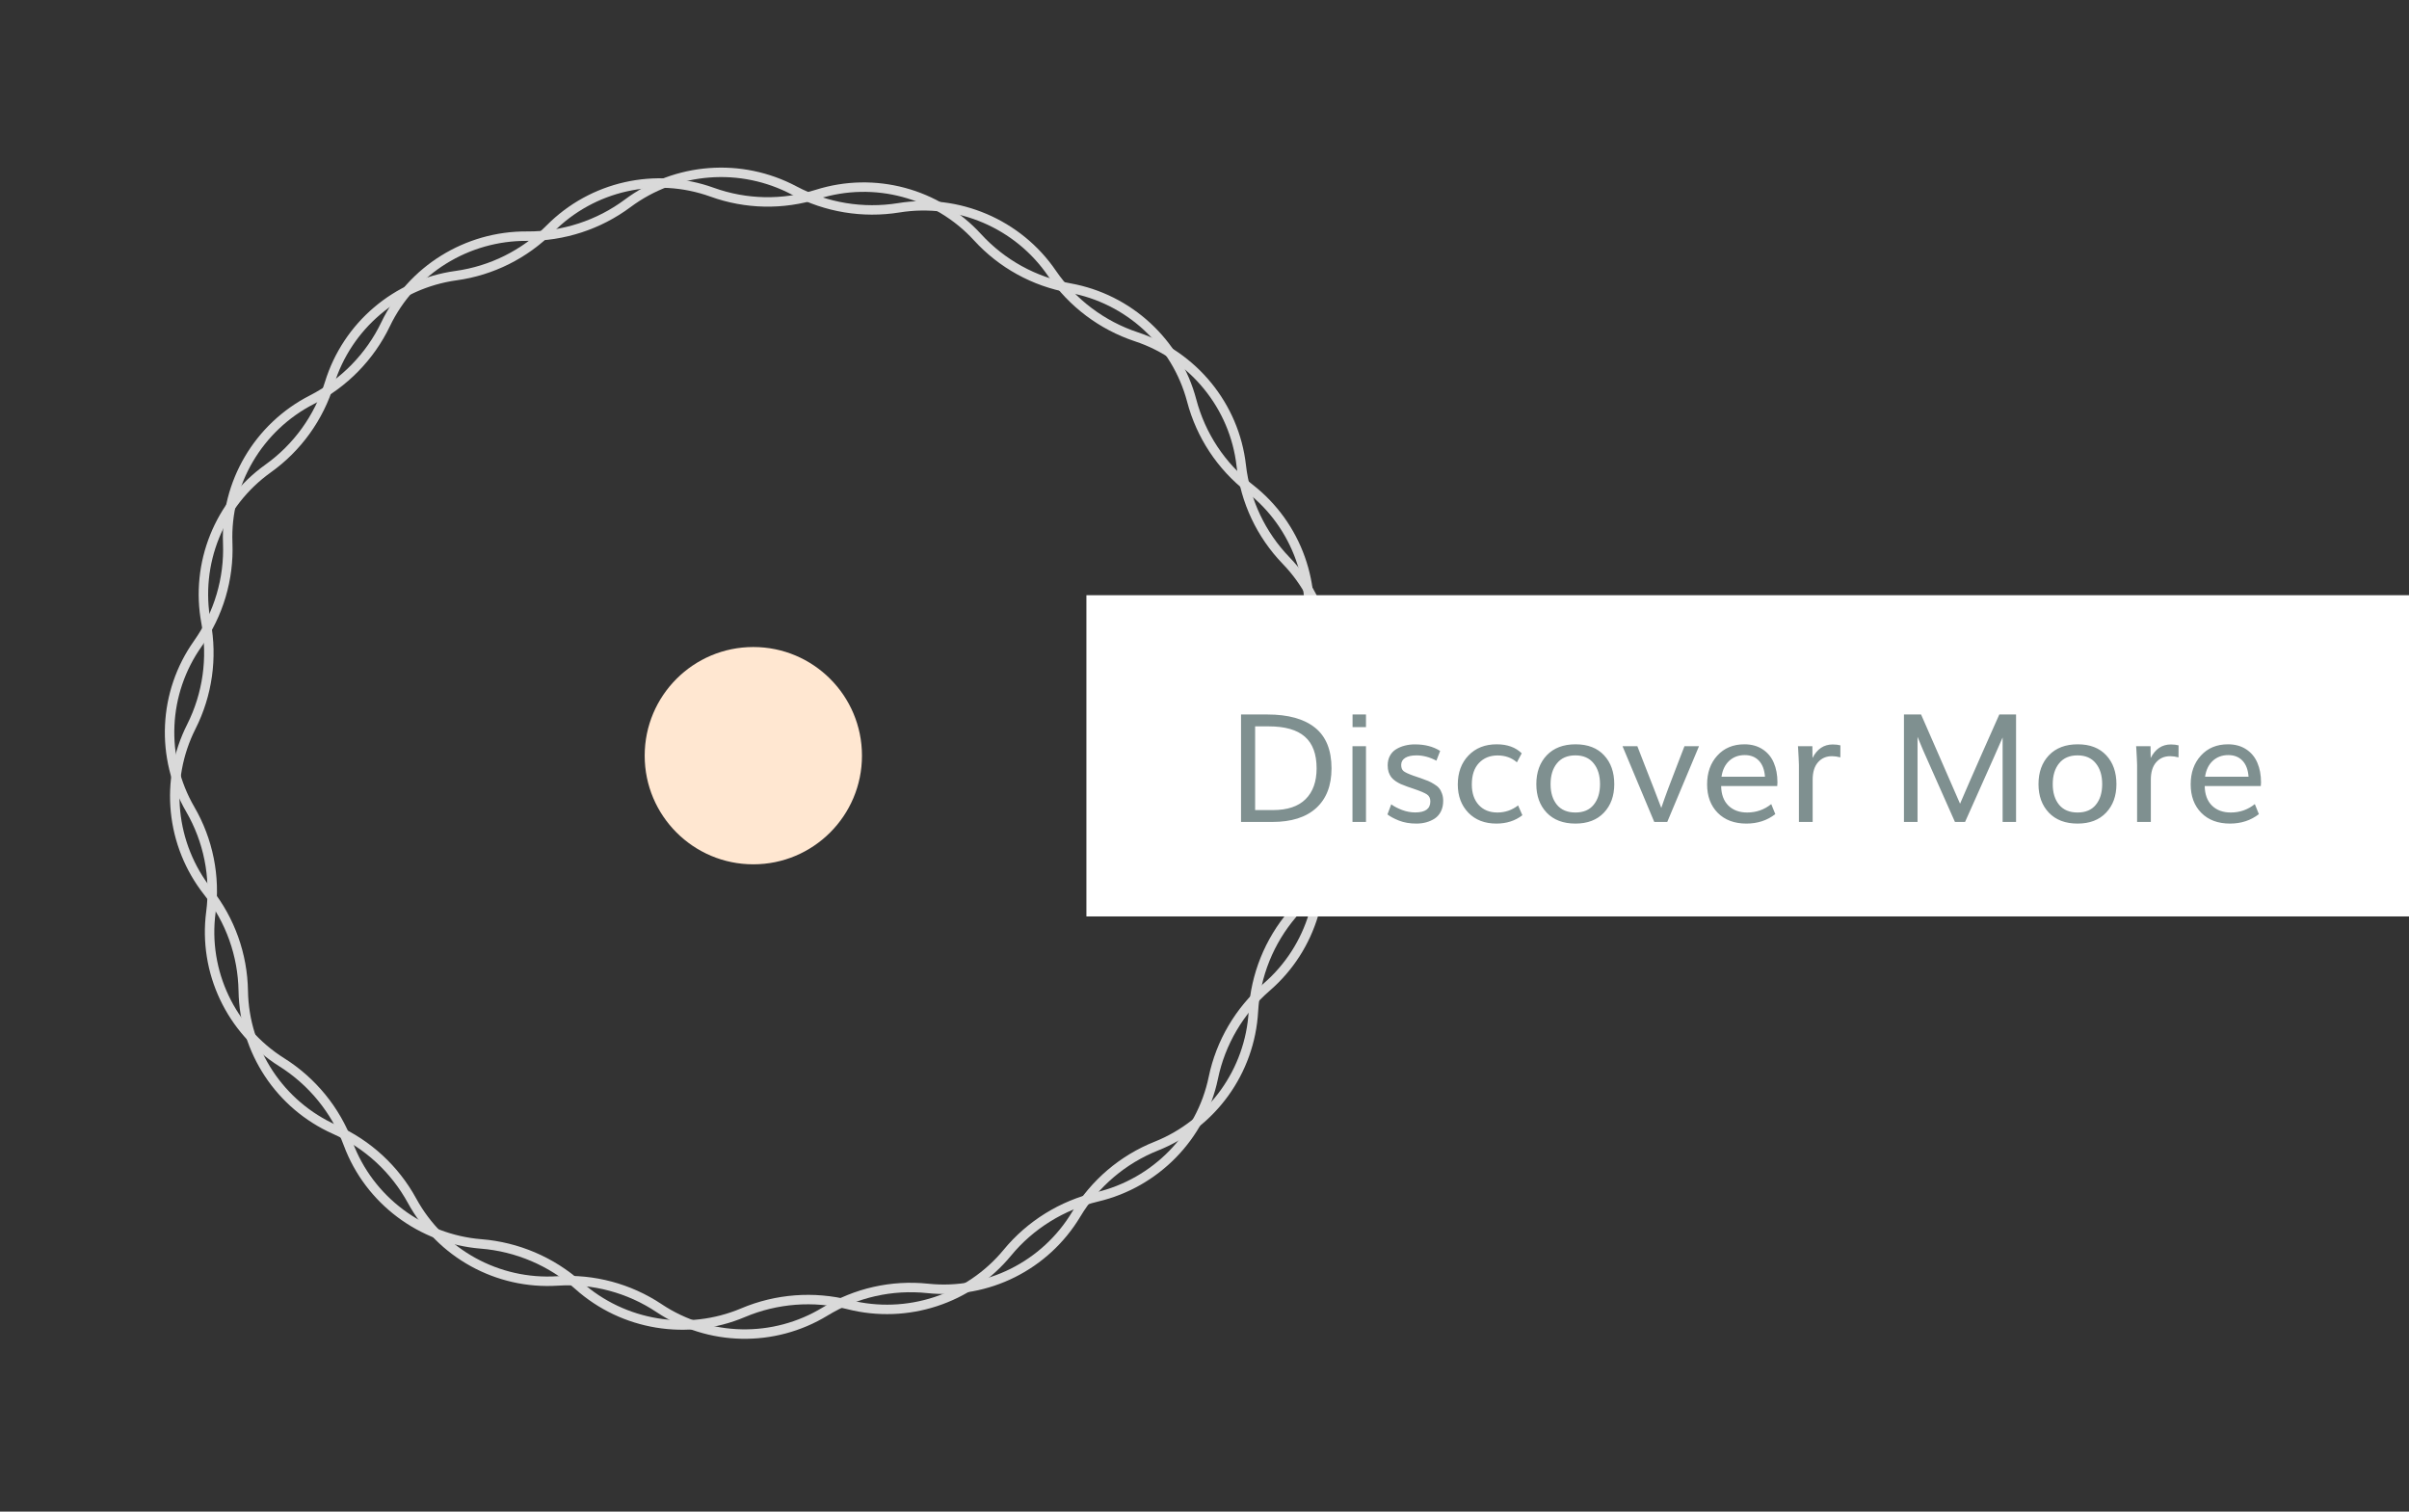
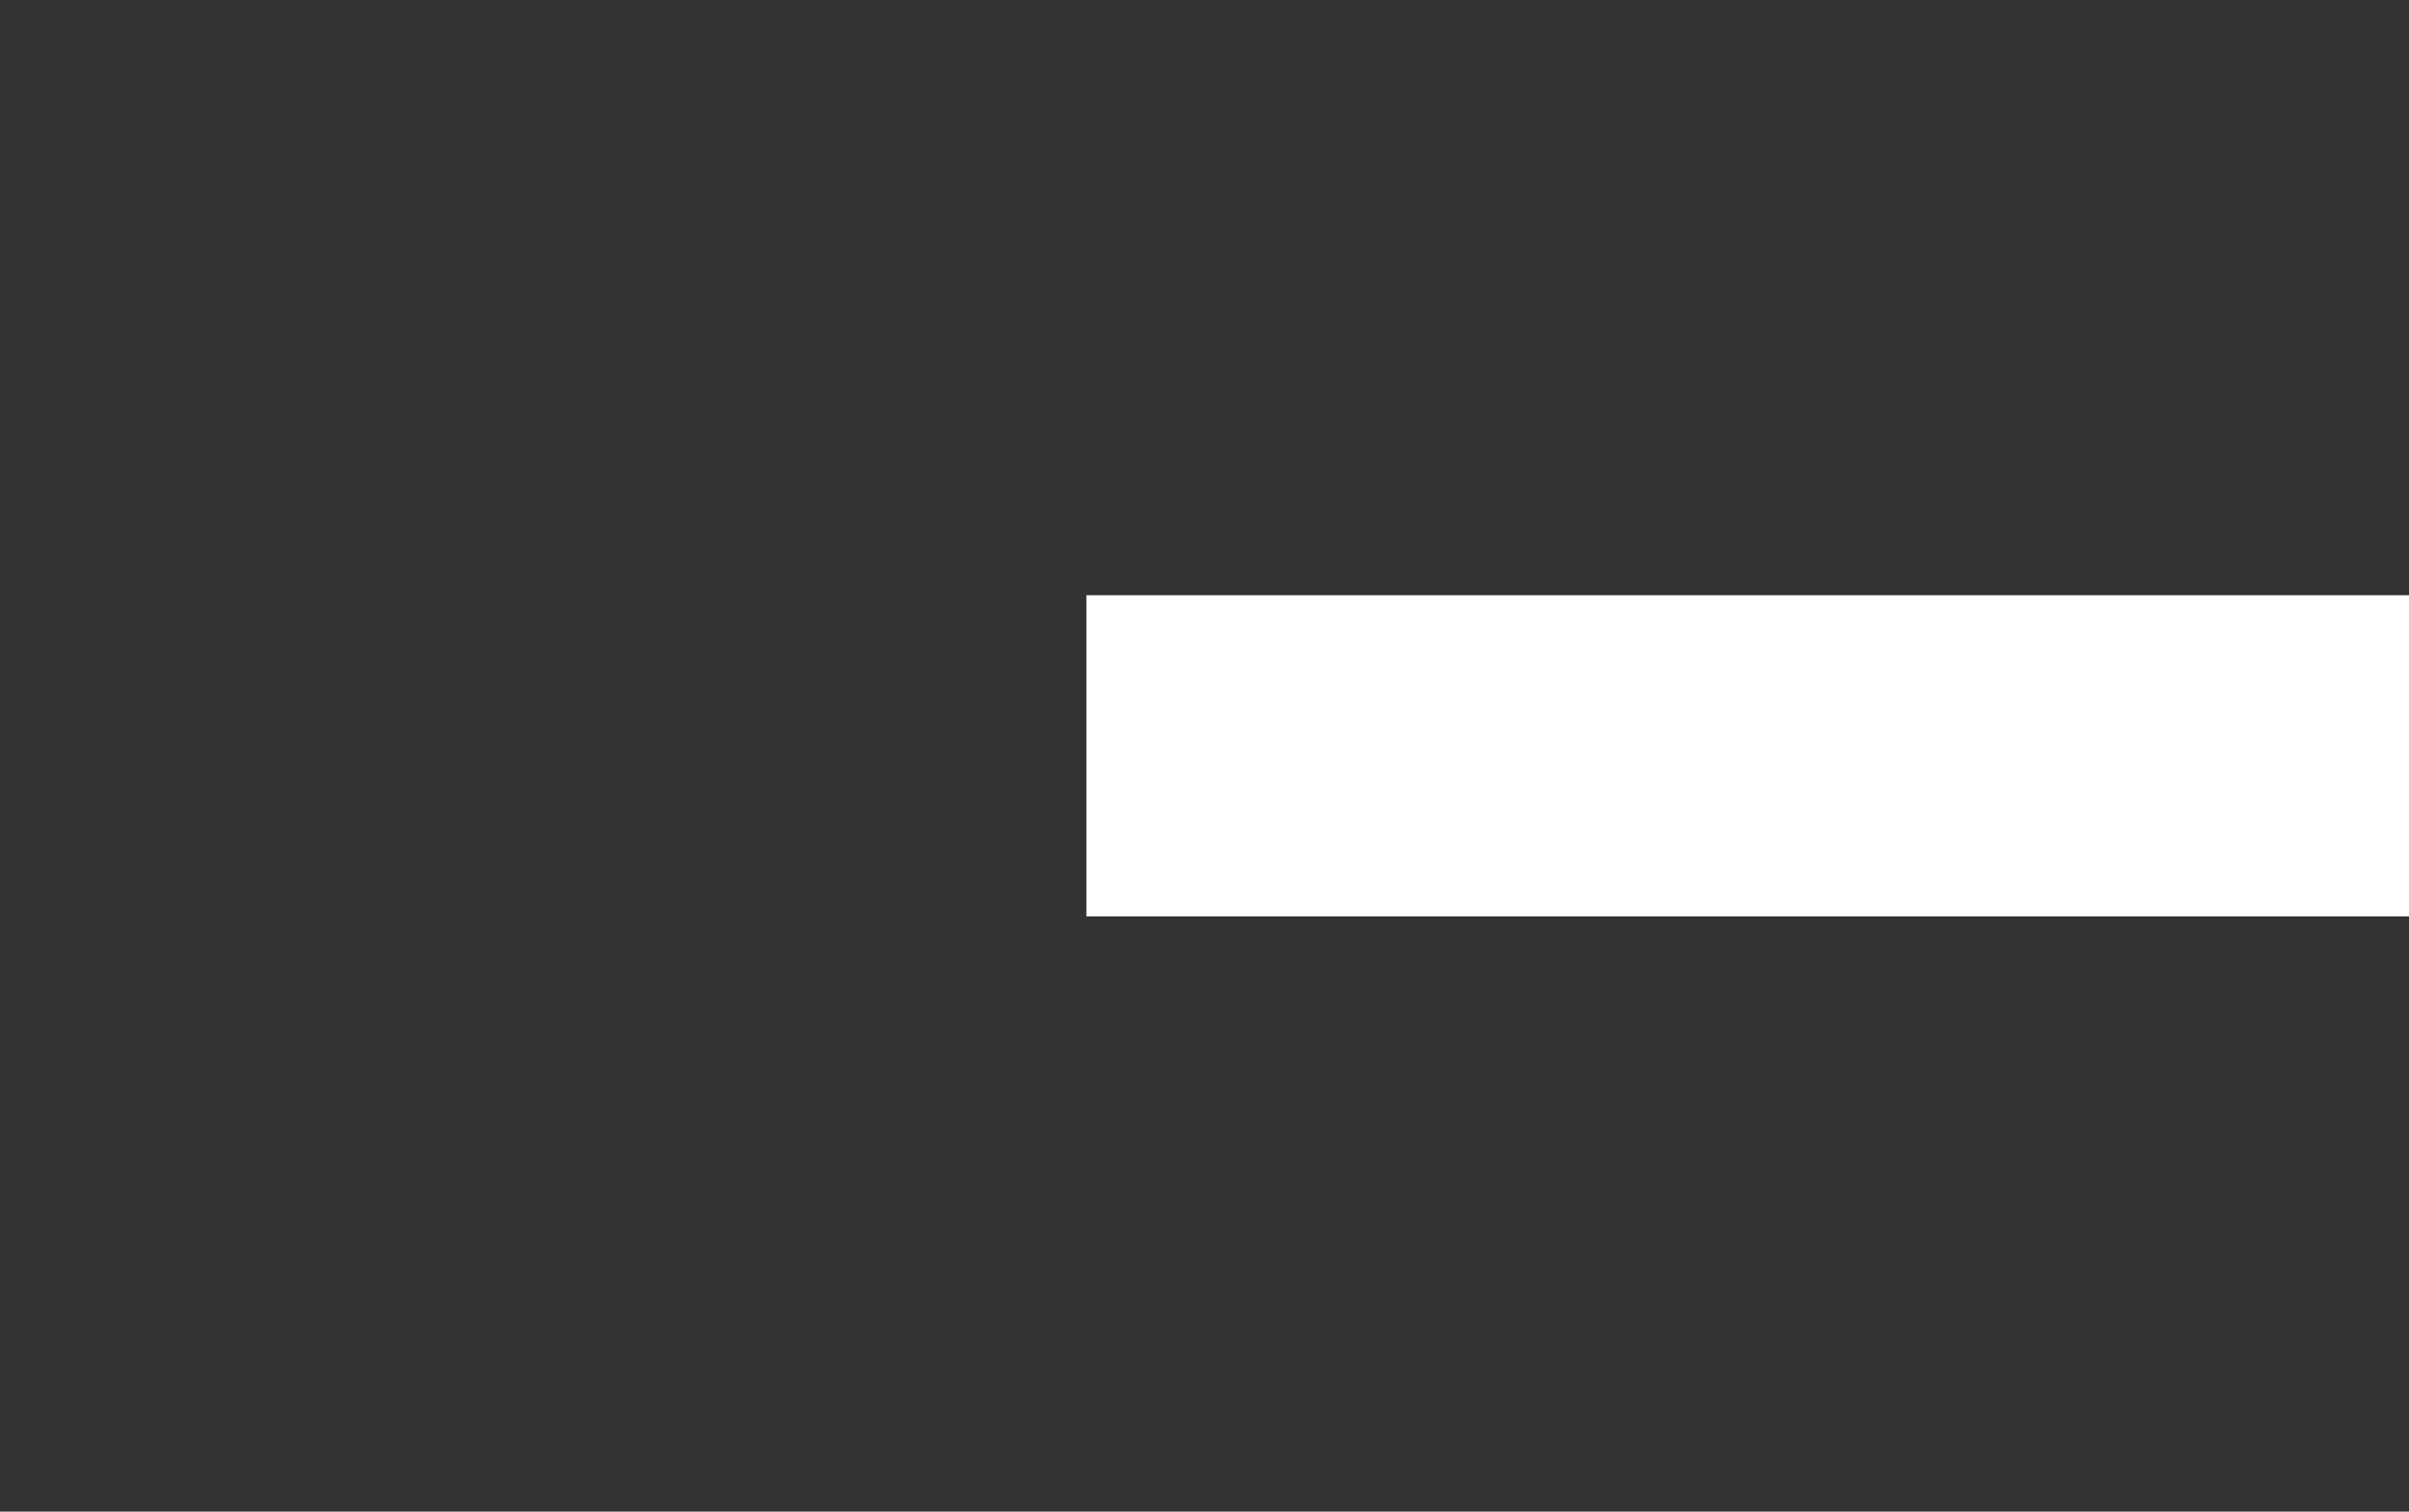
<svg xmlns="http://www.w3.org/2000/svg" width="255" height="160" viewBox="0 0 255 160" fill="none">
  <rect x="0" y="0" width="255" height="160" fill="#333333" stroke="none" />
-   <path d="M66.445 21.52C71.571 17.699 78.44 17.175 84.087 20.173C87.464 21.967 91.363 22.602 95.136 21.994C101.417 20.98 107.769 23.679 111.355 28.93C113.508 32.082 116.667 34.449 120.288 35.649C126.309 37.643 130.677 42.975 131.39 49.273C131.819 53.056 133.492 56.597 136.138 59.334C140.553 63.9 141.908 70.634 139.589 76.546C138.2 80.088 138.023 83.991 139.085 87.644C140.856 93.732 138.884 100.325 134.086 104.474C131.204 106.966 129.206 110.355 128.434 114.088C127.149 120.301 122.316 125.226 116.137 126.687C112.421 127.566 109.059 129.645 106.63 132.595C102.576 137.517 96.017 139.653 89.834 138.089C86.126 137.152 82.183 137.453 78.66 138.942C72.785 141.426 65.978 140.31 61.225 136.061C58.376 133.514 54.737 131.968 50.93 131.664C44.601 131.158 39.077 127.024 36.864 121.077C35.535 117.505 33.045 114.458 29.818 112.432C24.446 109.059 21.497 102.842 22.323 96.556C22.819 92.784 22.051 88.953 20.14 85.663C16.951 80.171 17.268 73.31 20.939 68.127C23.14 65.02 24.256 61.266 24.105 57.462C23.855 51.128 27.363 45.195 33.011 42.31C36.408 40.575 39.172 37.756 40.821 34.314C43.568 28.58 49.437 24.947 55.799 24.996C59.621 25.025 63.379 23.805 66.445 21.52Z" stroke="#D9D9D9" />
-   <path d="M86.495 20.567C92.561 18.65 99.187 20.426 103.482 25.118C106.053 27.926 109.475 29.811 113.221 30.483C119.483 31.605 124.526 36.257 126.148 42.408C127.119 46.089 129.273 49.348 132.279 51.684C137.302 55.587 139.605 62.05 138.183 68.25C137.332 71.96 137.725 75.847 139.3 79.312C141.934 85.103 140.97 91.896 136.829 96.725C134.352 99.615 132.893 103.239 132.678 107.04C132.319 113.391 128.309 118.958 122.398 121.31C118.861 122.717 115.885 125.248 113.929 128.513C110.659 133.97 104.522 137.036 98.195 136.371C94.409 135.974 90.598 136.832 87.348 138.814C81.917 142.127 75.058 141.989 69.764 138.46C66.597 136.349 62.823 135.338 59.025 135.582C52.676 135.991 46.667 132.682 43.62 127.097C41.796 123.756 38.925 121.107 35.447 119.558C29.636 116.97 25.853 111.247 25.75 104.886C25.689 101.08 24.377 97.4 22.018 94.413C18.075 89.421 17.385 82.595 20.25 76.915C21.964 73.516 22.513 69.648 21.812 65.906C20.641 59.654 23.202 53.289 28.378 49.591C31.476 47.378 33.759 44.208 34.877 40.569C36.746 34.489 41.972 30.044 48.274 29.174C52.045 28.654 55.54 26.909 58.221 24.207C62.701 19.691 69.394 18.183 75.378 20.343C78.959 21.635 82.865 21.713 86.495 20.567Z" stroke="#D9D9D9" />
-   <circle cx="11.5" cy="11.5" r="11.5" transform="matrix(-1 0 0 1 91.242 68.484)" fill="#FFE7D1" />
  <rect width="140" height="34" transform="translate(115 63)" fill="white" />
-   <path d="M131.367 87V75.625H134.164C136.362 75.625 138.042 76.091 139.203 77.023C140.365 77.956 140.945 79.391 140.945 81.328C140.945 83.141 140.406 84.539 139.328 85.523C138.25 86.508 136.698 87 134.672 87H131.367ZM132.859 85.742H134.75C136.271 85.742 137.419 85.359 138.195 84.594C138.977 83.823 139.367 82.734 139.367 81.328C139.367 79.812 138.951 78.693 138.117 77.969C137.289 77.245 136.018 76.883 134.305 76.883H132.859V85.742ZM143.172 76.961V75.625H144.594V76.961H143.172ZM143.164 87V78.984H144.594V87H143.164ZM149.93 87.172C149.237 87.172 148.625 87.068 148.094 86.859C147.568 86.651 147.159 86.432 146.867 86.203L147.266 85.133C147.562 85.352 147.94 85.549 148.398 85.727C148.862 85.904 149.333 85.992 149.812 85.992C150.875 85.992 151.406 85.602 151.406 84.82C151.406 84.492 151.286 84.247 151.047 84.086C150.807 83.924 150.341 83.727 149.648 83.492L148.961 83.258C148.695 83.164 148.469 83.076 148.281 82.992C148.099 82.909 147.914 82.805 147.727 82.68C147.539 82.549 147.388 82.412 147.273 82.266C147.159 82.115 147.065 81.935 146.992 81.727C146.924 81.513 146.891 81.273 146.891 81.008C146.891 80.628 146.969 80.292 147.125 80C147.286 79.703 147.505 79.471 147.781 79.305C148.057 79.133 148.362 79.005 148.695 78.922C149.029 78.833 149.388 78.789 149.773 78.789C150.831 78.789 151.721 79.021 152.445 79.484L152.047 80.516C151.344 80.141 150.641 79.953 149.938 79.953C149.422 79.953 149.023 80.042 148.742 80.219C148.461 80.396 148.32 80.646 148.32 80.969C148.32 81.26 148.404 81.477 148.57 81.617C148.742 81.753 149.081 81.912 149.586 82.094C150.039 82.245 150.307 82.336 150.391 82.367C150.719 82.482 150.982 82.581 151.18 82.664C151.378 82.747 151.589 82.859 151.812 83C152.042 83.135 152.216 83.279 152.336 83.43C152.461 83.581 152.562 83.771 152.641 84C152.724 84.224 152.766 84.479 152.766 84.766C152.766 85.193 152.685 85.568 152.523 85.891C152.362 86.208 152.143 86.458 151.867 86.641C151.591 86.818 151.292 86.951 150.969 87.039C150.646 87.128 150.299 87.172 149.93 87.172ZM158.398 87.172C157.159 87.172 156.167 86.787 155.422 86.016C154.682 85.24 154.312 84.247 154.312 83.039C154.312 81.773 154.69 80.747 155.445 79.961C156.201 79.174 157.195 78.781 158.43 78.781C159.549 78.781 160.432 79.099 161.078 79.734L160.57 80.688C160.013 80.203 159.333 79.961 158.531 79.961C157.714 79.961 157.052 80.229 156.547 80.766C156.047 81.297 155.797 82.052 155.797 83.031C155.797 83.938 156.039 84.659 156.523 85.195C157.013 85.732 157.674 86 158.508 86C159.315 86 160.044 85.75 160.695 85.25L161.148 86.289C160.388 86.878 159.471 87.172 158.398 87.172ZM166.766 87.172C165.469 87.172 164.453 86.787 163.719 86.016C162.99 85.245 162.625 84.24 162.625 83C162.625 81.74 162.992 80.721 163.727 79.945C164.466 79.169 165.484 78.781 166.781 78.781C168.073 78.781 169.078 79.169 169.797 79.945C170.516 80.716 170.875 81.734 170.875 83C170.875 84.24 170.51 85.245 169.781 86.016C169.052 86.787 168.047 87.172 166.766 87.172ZM166.766 86C167.609 86 168.253 85.727 168.695 85.18C169.143 84.633 169.367 83.906 169.367 83C169.367 82.078 169.141 81.341 168.688 80.789C168.24 80.232 167.596 79.953 166.758 79.953C165.914 79.953 165.266 80.232 164.812 80.789C164.359 81.341 164.133 82.078 164.133 83C164.133 83.906 164.357 84.633 164.805 85.18C165.258 85.727 165.911 86 166.766 86ZM175.109 87L171.75 78.984H173.32C173.508 79.474 173.773 80.159 174.117 81.039C174.466 81.919 174.781 82.724 175.062 83.453C175.349 84.177 175.612 84.865 175.852 85.516C176.076 84.854 176.323 84.162 176.594 83.438C176.87 82.708 177.177 81.906 177.516 81.031C177.859 80.156 178.122 79.474 178.305 78.984H179.844L176.484 87H175.109ZM182.227 82.211H186.828C186.776 81.477 186.562 80.912 186.188 80.516C185.812 80.12 185.312 79.922 184.688 79.922C184.031 79.922 183.482 80.125 183.039 80.531C182.602 80.938 182.331 81.497 182.227 82.211ZM184.867 87.172C183.591 87.172 182.578 86.794 181.828 86.039C181.078 85.279 180.703 84.271 180.703 83.016C180.703 81.781 181.062 80.768 181.781 79.977C182.505 79.18 183.461 78.781 184.648 78.781C185.398 78.781 186.039 78.956 186.57 79.305C187.107 79.654 187.503 80.128 187.758 80.727C188.018 81.326 188.148 82.021 188.148 82.812C188.148 82.912 188.141 83.039 188.125 83.195H182.188C182.203 84.091 182.461 84.784 182.961 85.273C183.461 85.758 184.122 86 184.945 86C185.904 86 186.753 85.703 187.492 85.109L187.922 86.172C187.062 86.838 186.044 87.172 184.867 87.172ZM190.422 87V80.953C190.422 80.776 190.411 80.523 190.391 80.195C190.375 79.867 190.359 79.583 190.344 79.344L190.32 78.984H191.844L191.859 80.234C192.344 79.276 193.057 78.797 194 78.797C194.297 78.797 194.568 78.828 194.812 78.891L194.805 80.164C194.497 80.081 194.203 80.039 193.922 80.039C193.307 80.039 192.812 80.255 192.438 80.688C192.062 81.115 191.875 81.732 191.875 82.539V87H190.422ZM201.539 87V75.625H203.352C203.482 75.927 204.068 77.266 205.109 79.641C206.151 82.01 206.94 83.82 207.477 85.07C208.013 83.815 208.805 82.003 209.852 79.633C210.904 77.263 211.497 75.927 211.633 75.625H213.406V87H211.984V78.055C211.474 79.232 210.729 80.912 209.75 83.094C208.776 85.271 208.195 86.573 208.008 87H206.938L203.562 79.398L202.977 77.992V87H201.539ZM219.922 87.172C218.625 87.172 217.609 86.787 216.875 86.016C216.146 85.245 215.781 84.24 215.781 83C215.781 81.74 216.148 80.721 216.883 79.945C217.622 79.169 218.641 78.781 219.938 78.781C221.229 78.781 222.234 79.169 222.953 79.945C223.672 80.716 224.031 81.734 224.031 83C224.031 84.24 223.667 85.245 222.938 86.016C222.208 86.787 221.203 87.172 219.922 87.172ZM219.922 86C220.766 86 221.409 85.727 221.852 85.18C222.299 84.633 222.523 83.906 222.523 83C222.523 82.078 222.297 81.341 221.844 80.789C221.396 80.232 220.753 79.953 219.914 79.953C219.07 79.953 218.422 80.232 217.969 80.789C217.516 81.341 217.289 82.078 217.289 83C217.289 83.906 217.513 84.633 217.961 85.18C218.414 85.727 219.068 86 219.922 86ZM226.219 87V80.953C226.219 80.776 226.208 80.523 226.188 80.195C226.172 79.867 226.156 79.583 226.141 79.344L226.117 78.984H227.641L227.656 80.234C228.141 79.276 228.854 78.797 229.797 78.797C230.094 78.797 230.365 78.828 230.609 78.891L230.602 80.164C230.294 80.081 230 80.039 229.719 80.039C229.104 80.039 228.609 80.255 228.234 80.688C227.859 81.115 227.672 81.732 227.672 82.539V87H226.219ZM233.414 82.211H238.016C237.964 81.477 237.75 80.912 237.375 80.516C237 80.12 236.5 79.922 235.875 79.922C235.219 79.922 234.669 80.125 234.227 80.531C233.789 80.938 233.518 81.497 233.414 82.211ZM236.055 87.172C234.779 87.172 233.766 86.794 233.016 86.039C232.266 85.279 231.891 84.271 231.891 83.016C231.891 81.781 232.25 80.768 232.969 79.977C233.693 79.18 234.648 78.781 235.836 78.781C236.586 78.781 237.227 78.956 237.758 79.305C238.294 79.654 238.69 80.128 238.945 80.727C239.206 81.326 239.336 82.021 239.336 82.812C239.336 82.912 239.328 83.039 239.312 83.195H233.375C233.391 84.091 233.648 84.784 234.148 85.273C234.648 85.758 235.31 86 236.133 86C237.091 86 237.94 85.703 238.68 85.109L239.109 86.172C238.25 86.838 237.232 87.172 236.055 87.172Z" fill="#7F9090" />
</svg>